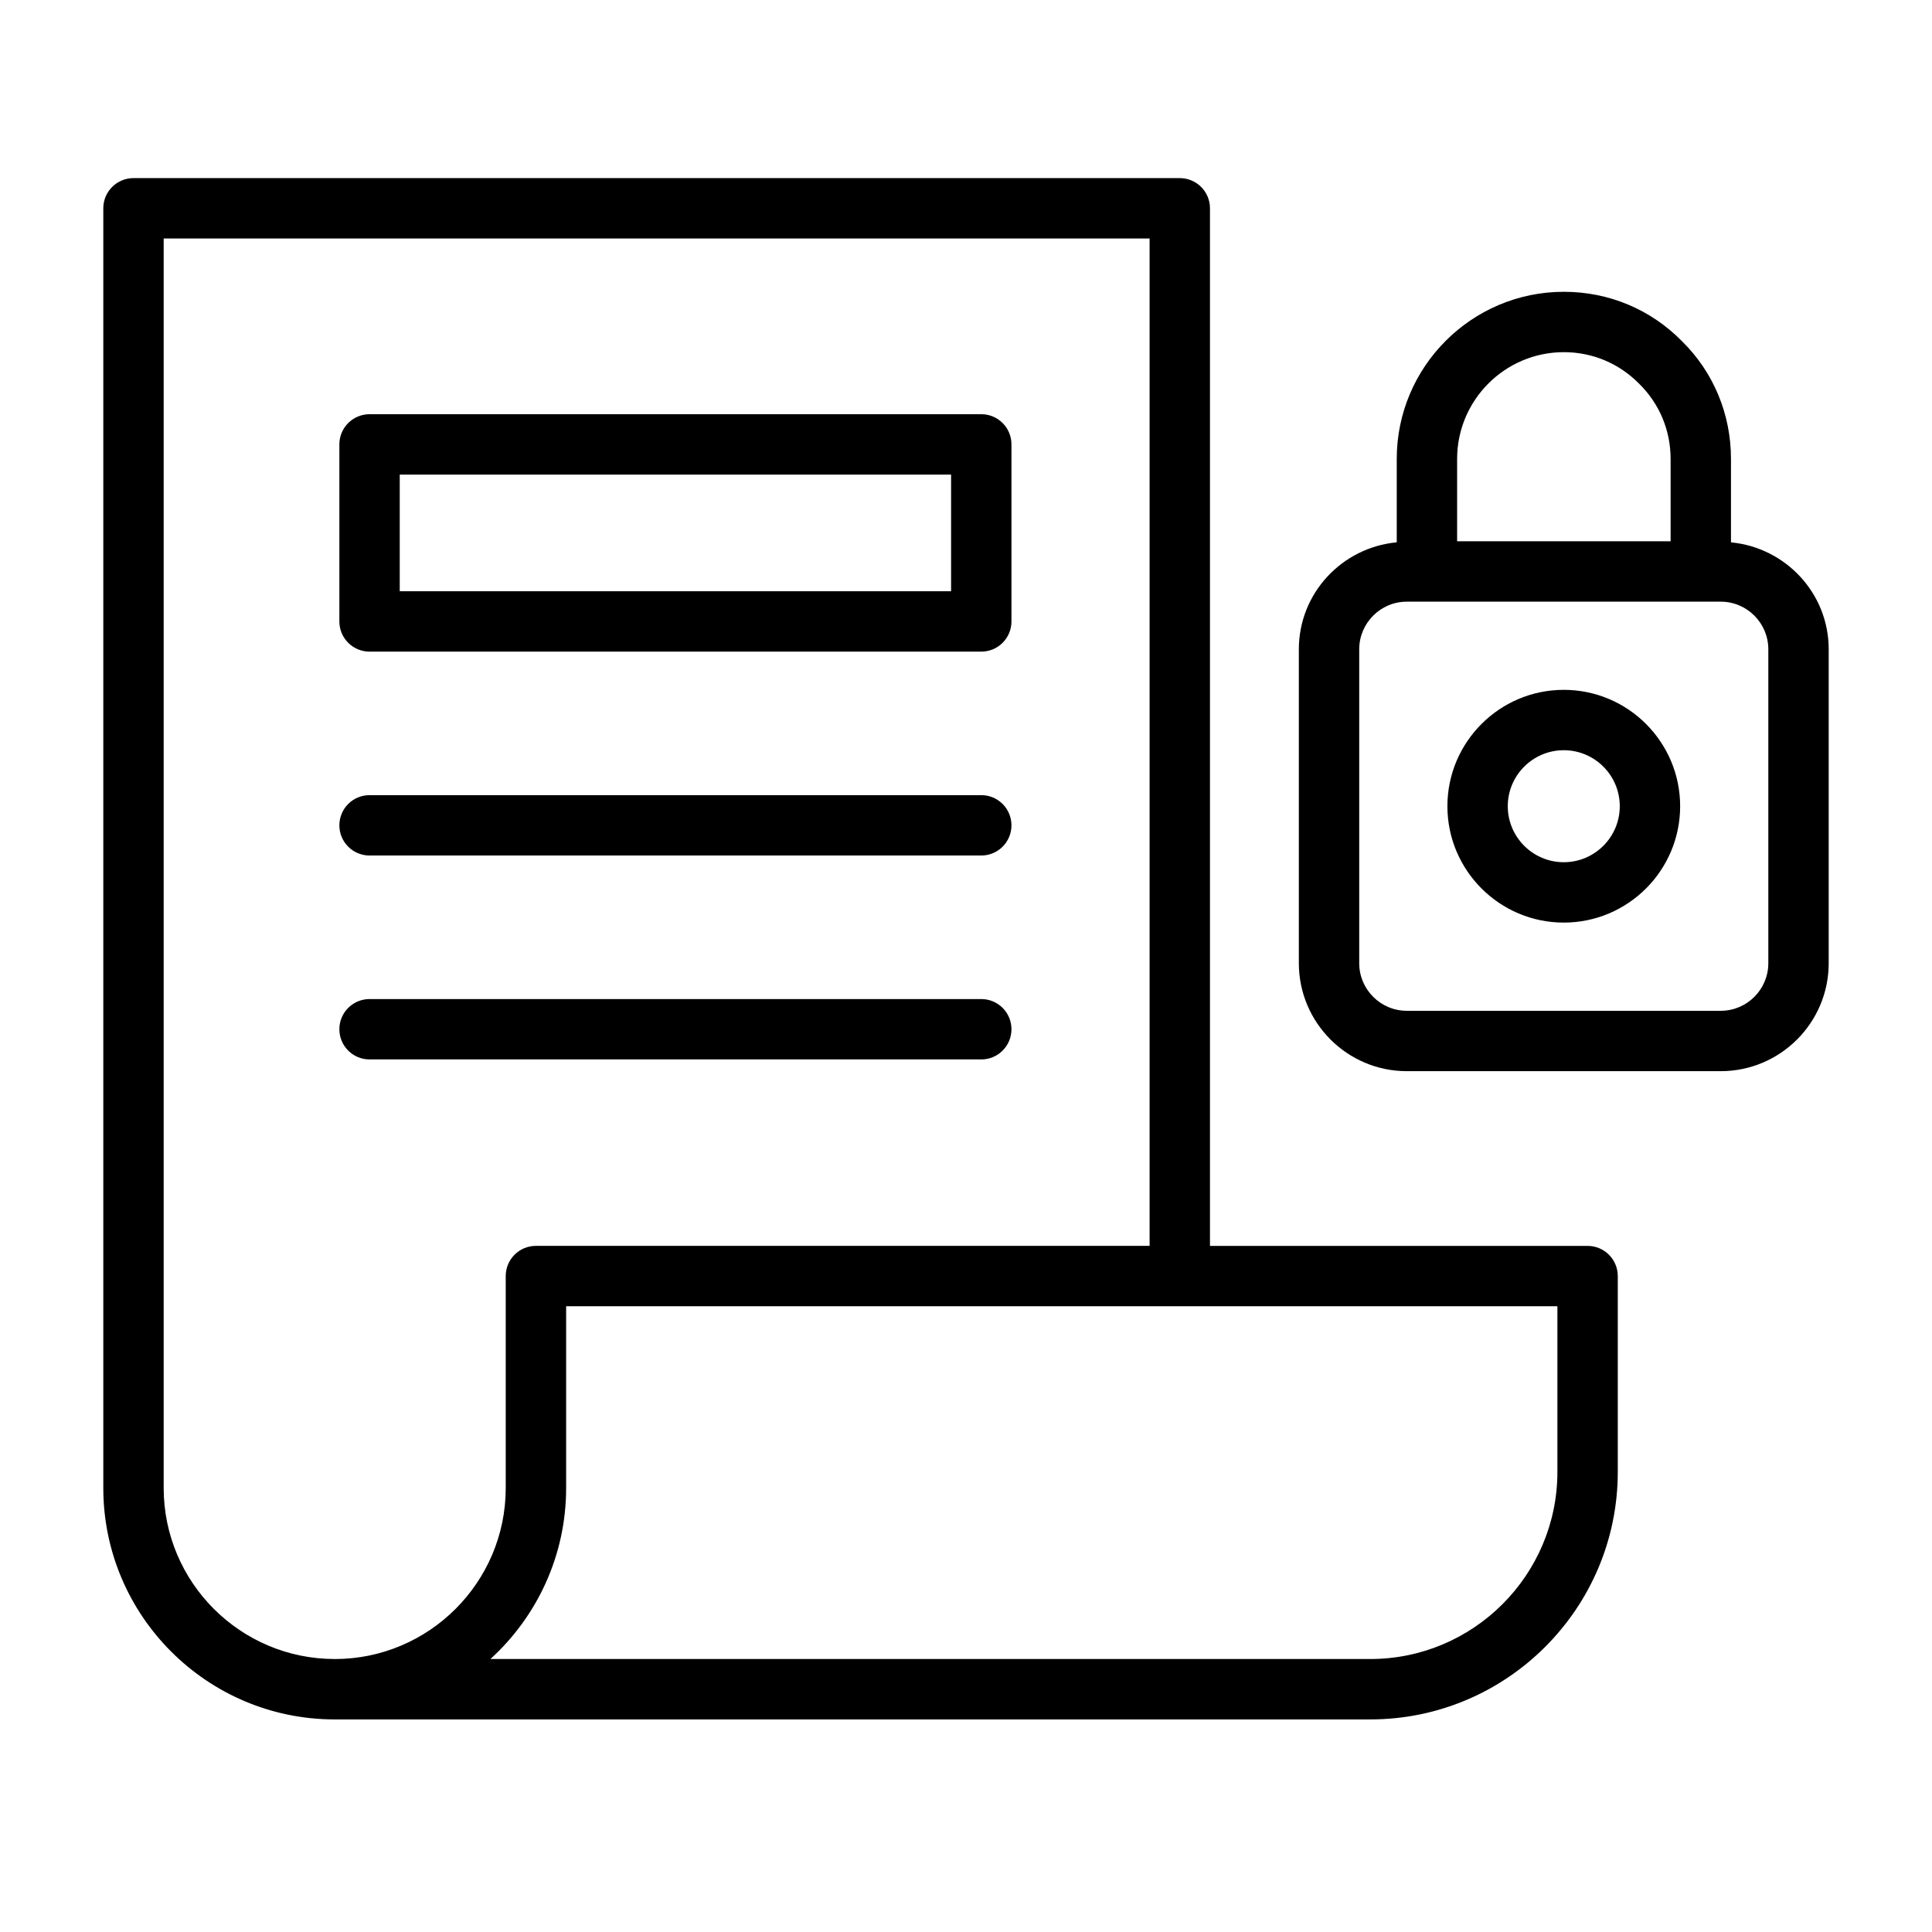
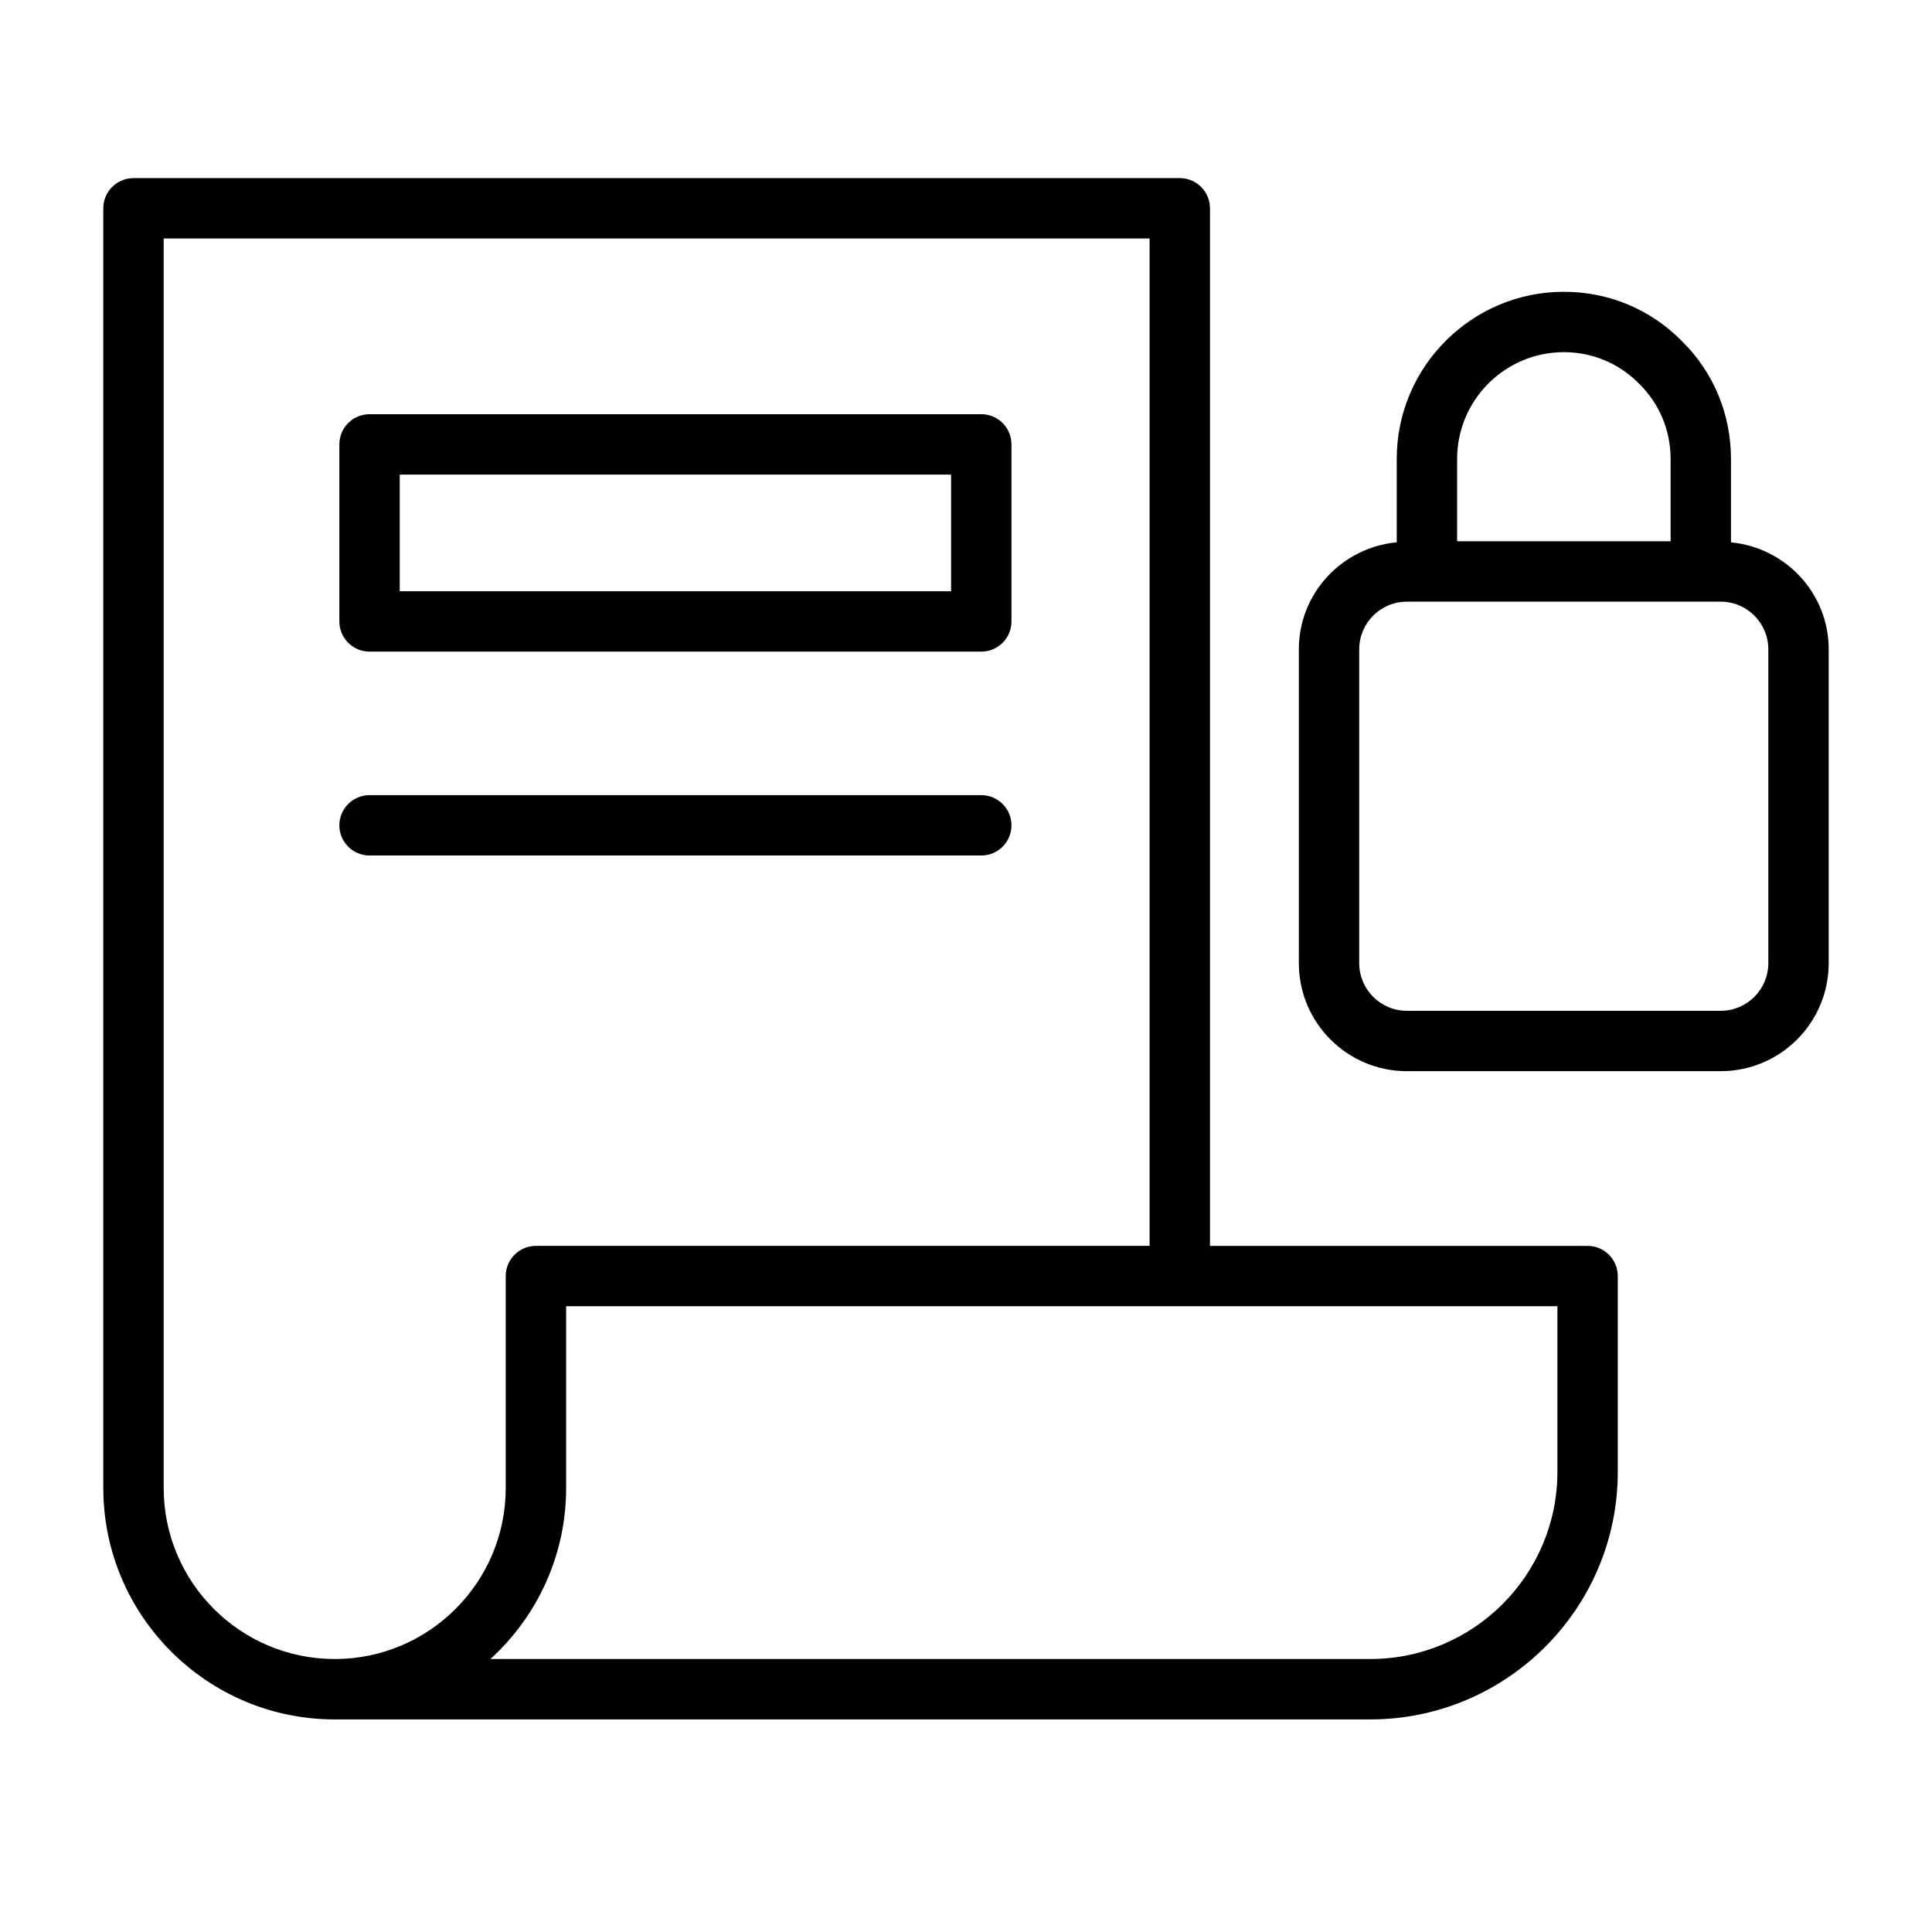
<svg xmlns="http://www.w3.org/2000/svg" id="Layer_1" viewBox="0 0 64 64" data-name="Layer 1">
  <path d="m39.082 5.9h-34.66c-.553 0-1 .448-1 1v42.392c0 4.227 3.438 7.666 7.665 7.666h34.305c4.521 0 8.199-3.678 8.199-8.199v-6.487c0-.552-.447-1-1-1h-12.509v-34.372c0-.552-.447-1-1-1zm-27.995 49.057c-3.124 0-5.665-2.542-5.665-5.666v-41.391h32.66v33.371h-20.329c-.553 0-1 .448-1 1v7.021c0 3.124-2.542 5.666-5.666 5.666zm40.504-11.686v5.487c0 3.418-2.781 6.199-6.199 6.199h-29.146c1.54-1.403 2.508-3.423 2.508-5.666v-6.021h32.838z" />
  <path d="m12.242 21.586h20.264c.553 0 1-.448 1-1v-5.865c0-.552-.447-1-1-1h-20.264c-.553 0-1 .448-1 1v5.865c0 .552.447 1 1 1zm1-5.865h18.264v3.865h-18.264z" />
  <path d="m12.242 28.34h20.264c.553 0 1-.448 1-1s-.447-1-1-1h-20.264c-.553 0-1 .448-1 1s.447 1 1 1z" />
-   <path d="m33.506 34.095c0-.552-.447-1-1-1h-20.264c-.553 0-1 .448-1 1s.447 1 1 1h20.264c.553 0 1-.448 1-1z" />
  <path d="m57.341 17.965v-2.763c0-1.485-.581-2.875-1.624-3.9-1.036-1.055-2.426-1.636-3.912-1.636-3.053 0-5.536 2.483-5.536 5.536v2.763c-1.814.171-3.243 1.686-3.243 3.544v10.398c0 1.973 1.604 3.577 3.577 3.577h10.398c1.973 0 3.577-1.604 3.577-3.577v-10.398c0-1.856-1.426-3.369-3.237-3.543zm-5.536-6.299c.945 0 1.828.369 2.498 1.05.669.658 1.038 1.542 1.038 2.486v2.729h-7.072v-2.729c0-1.95 1.586-3.536 3.536-3.536zm6.773 20.241c0 .87-.707 1.577-1.577 1.577h-10.398c-.87 0-1.577-.708-1.577-1.577v-10.398c0-.87.707-1.578 1.577-1.578h10.398c.87 0 1.577.708 1.577 1.578z" />
-   <path d="m51.802 22.852c-2.126 0-3.855 1.729-3.855 3.855s1.729 3.855 3.855 3.855 3.855-1.729 3.855-3.855-1.729-3.855-3.855-3.855zm0 5.71c-1.023 0-1.855-.832-1.855-1.855s.832-1.855 1.855-1.855 1.855.832 1.855 1.855-.832 1.855-1.855 1.855z" />
</svg>